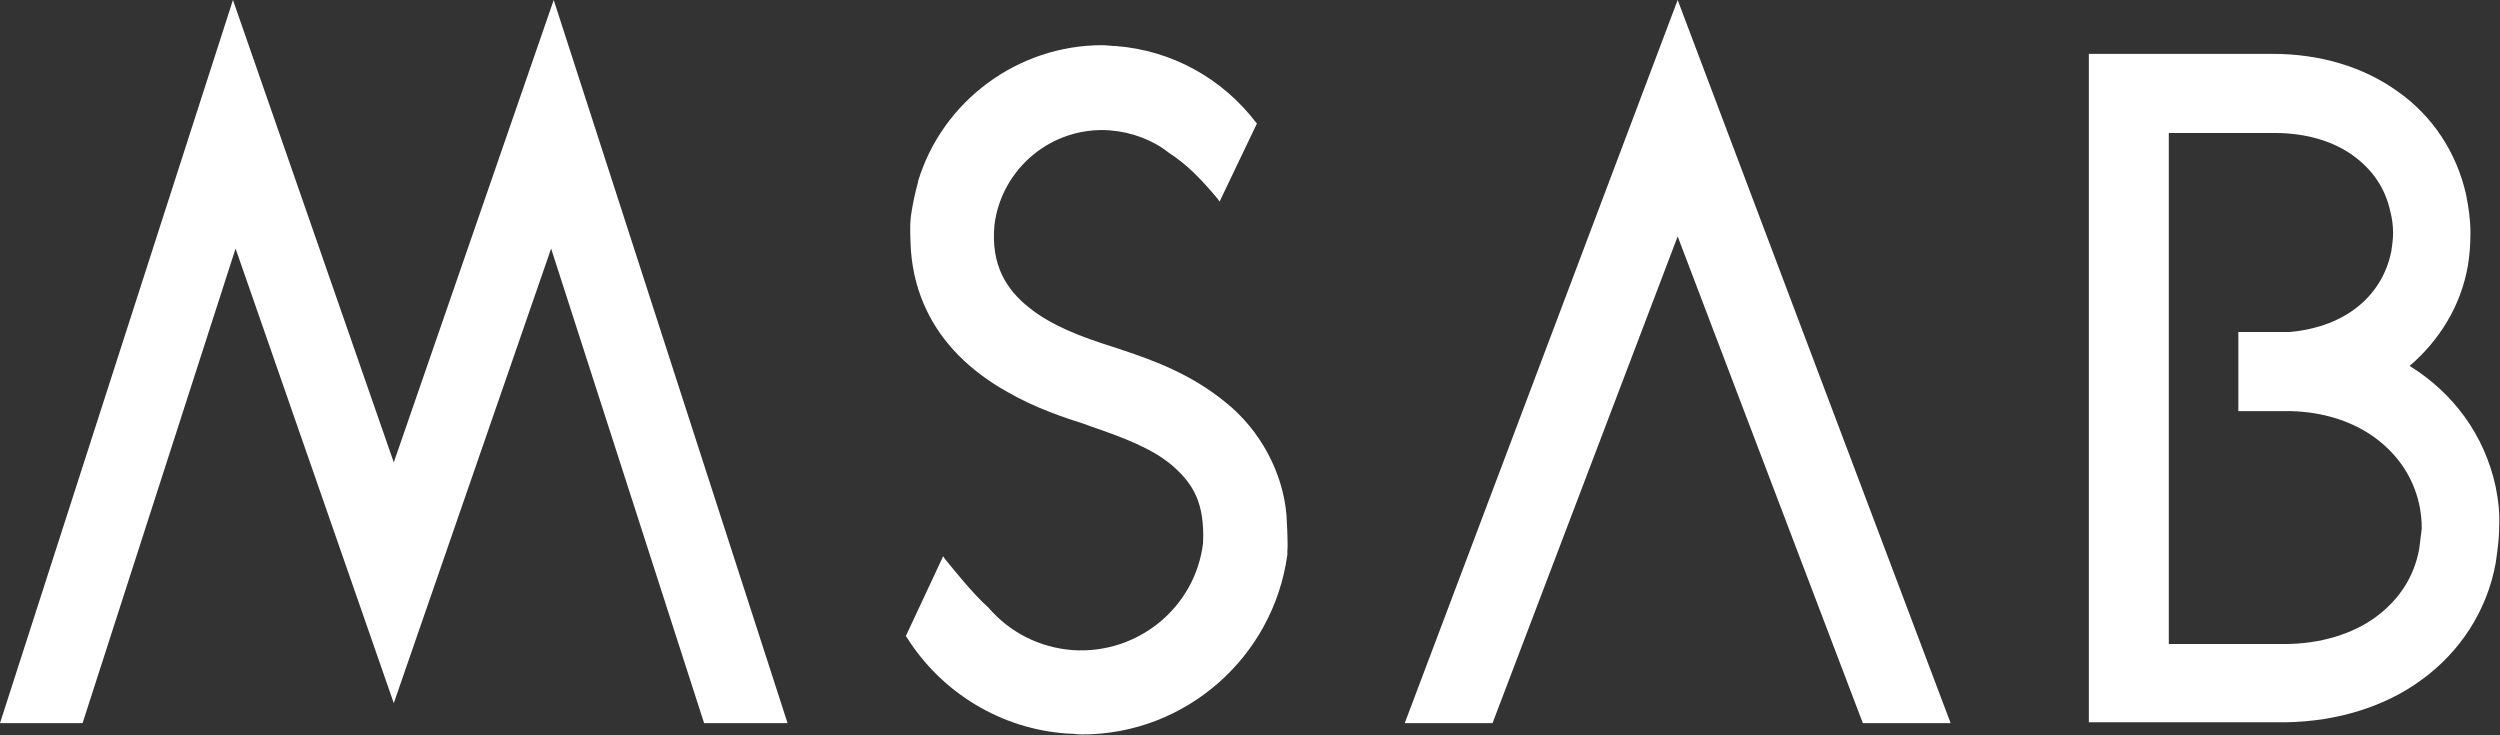
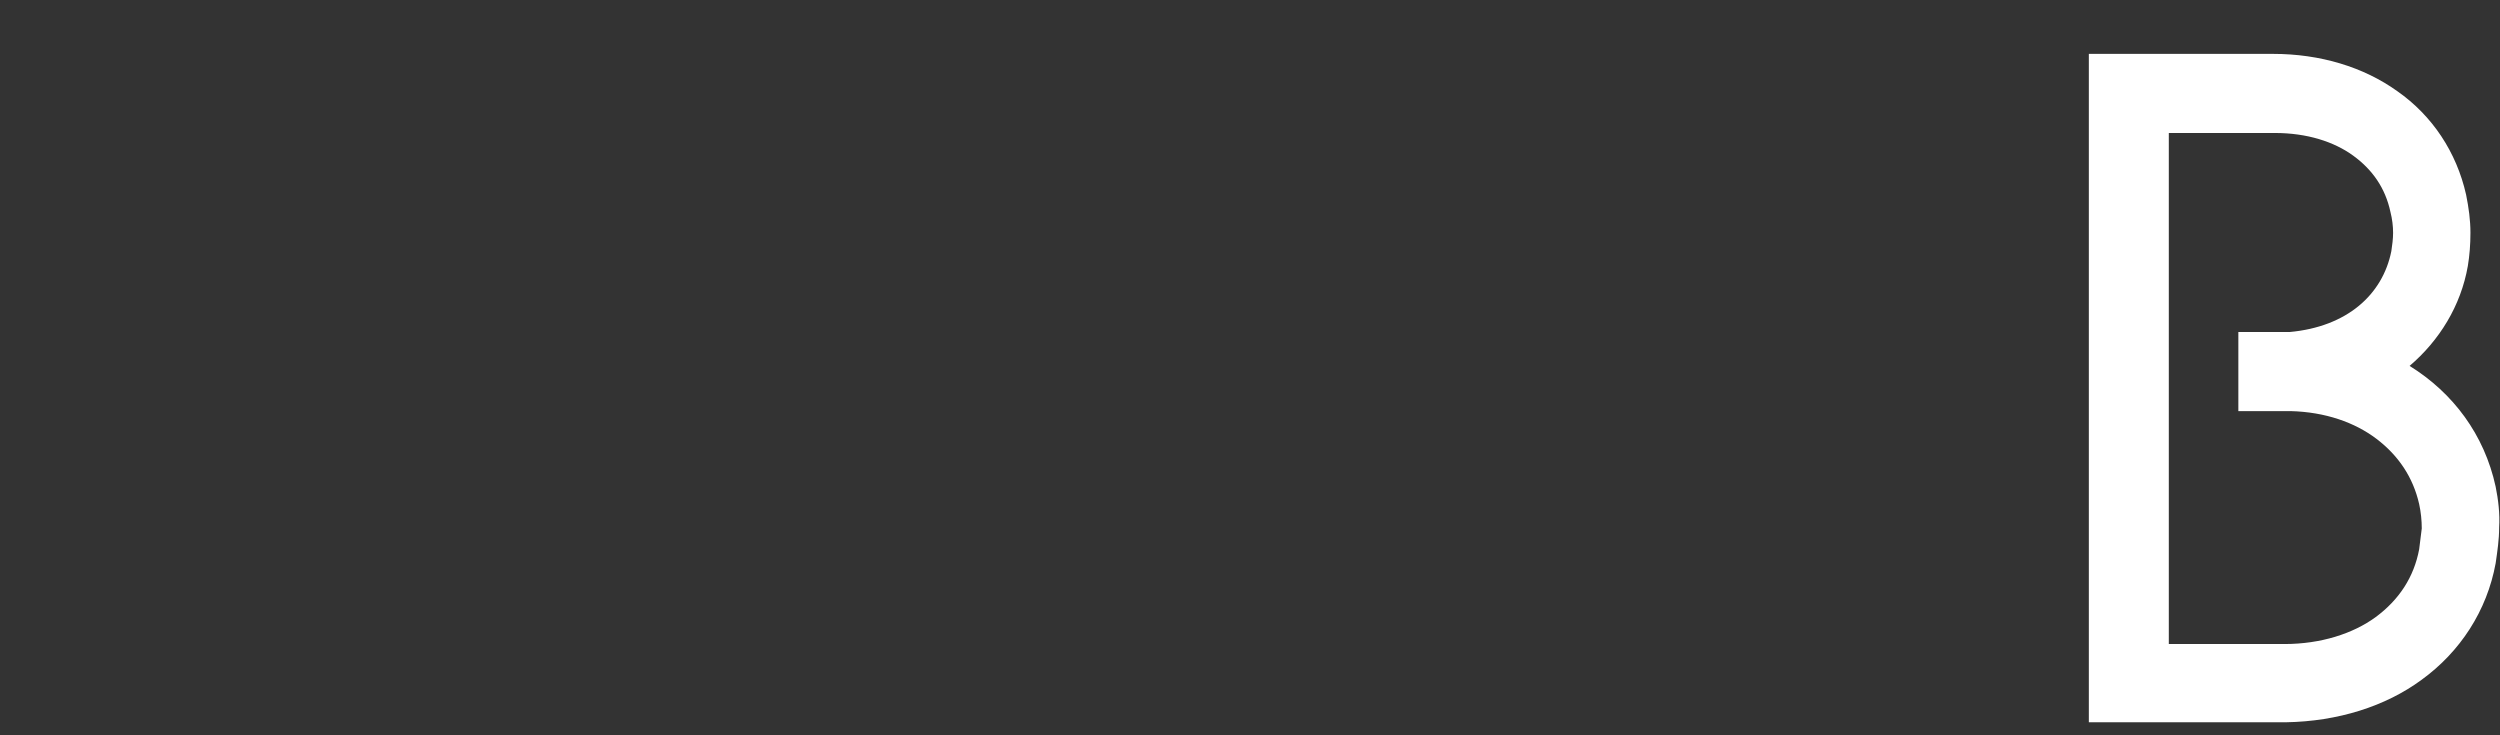
<svg xmlns="http://www.w3.org/2000/svg" width="170" height="50" viewBox="0 0 170 50" fill="none">
  <rect x="0" y="0" width="170" height="50" fill="#333333" stroke="none" />
-   <path d="M87.482 35.047C87.246 32.151 85.709 29.255 83.345 27.364C80.98 25.414 78.32 24.468 76.37 23.818L75.66 23.581C73.591 22.931 71.523 22.163 69.986 20.922C69.158 20.272 68.567 19.563 68.153 18.735C67.68 17.73 67.503 16.667 67.621 15.307C68.094 11.466 71.523 8.57 75.483 8.865C76.961 8.983 78.379 9.515 79.502 10.402C80.685 11.17 81.63 12.116 82.813 13.534L82.931 13.711L85.473 8.392L85.413 8.333C83.108 5.319 79.68 3.428 75.897 3.132C75.601 3.132 75.247 3.073 74.951 3.073C69.217 3.073 64.075 6.856 62.42 12.352V12.411C62.242 13.061 62.065 13.83 61.947 14.657C61.829 15.425 61.947 17.021 61.947 17.08C62.065 18.558 62.42 19.858 63.011 21.099C64.075 23.345 65.966 25.236 68.508 26.655C70.459 27.778 72.468 28.428 73.769 28.842L74.242 29.019C76.311 29.728 78.379 30.496 79.739 31.678C81.157 32.92 81.926 34.22 81.808 36.938C81.276 41.312 77.374 44.504 72.941 44.208C70.695 44.031 68.685 43.026 67.208 41.312C66.144 40.366 64.784 38.652 64.252 38.002L64.134 37.825L61.592 43.262L61.651 43.322C64.016 47.104 68.094 49.586 72.587 49.882C72.941 49.882 73.296 49.941 73.591 49.941C80.626 49.941 86.596 44.681 87.541 37.707V37.47C87.6 36.938 87.482 35.106 87.482 35.047Z" fill="white" />
  <path d="M169.705 33.097C168.936 29.551 166.808 26.714 163.853 24.882C165.862 23.168 167.34 20.804 167.813 18.085C167.931 17.376 167.99 16.608 167.99 15.839C167.99 14.953 167.872 14.125 167.695 13.239C167.045 10.343 165.39 7.861 163.025 6.206C160.72 4.551 157.764 3.664 154.572 3.664H142.041V49.114H155.459C158.947 49.054 162.198 48.05 164.68 46.218C167.281 44.326 169.113 41.548 169.705 38.298C169.823 37.471 169.941 36.702 169.941 35.875C170 34.929 169.882 33.983 169.705 33.097ZM164.503 37.352C164.148 39.243 163.143 40.78 161.547 41.962C160.011 43.085 157.823 43.794 155.341 43.794H147.479V29.787V27.896V22.518V18.913V9.043H154.691C156.878 9.043 158.71 9.634 160.011 10.579C161.311 11.525 162.198 12.766 162.552 14.421C162.67 14.894 162.73 15.366 162.73 15.839C162.73 16.253 162.67 16.667 162.611 17.08C162.02 20.035 159.597 22.222 155.696 22.577H152.208V27.955H155.755C158.119 28.014 160.129 28.723 161.607 29.846C163.084 30.969 164.089 32.447 164.503 34.279C164.621 34.811 164.68 35.402 164.68 35.934C164.621 36.407 164.562 36.879 164.503 37.352Z" fill="white" />
-   <path d="M101.492 49.173L114.082 16.076L126.673 49.173H132.643L114.082 0L95.522 49.173H101.492Z" fill="white" />
-   <path d="M5.615 49.173L16.019 16.903L26.777 47.813L37.476 16.903L47.879 49.173H53.554L37.653 0L26.777 31.442L15.841 0L0 49.173H5.615Z" fill="white" />
</svg>